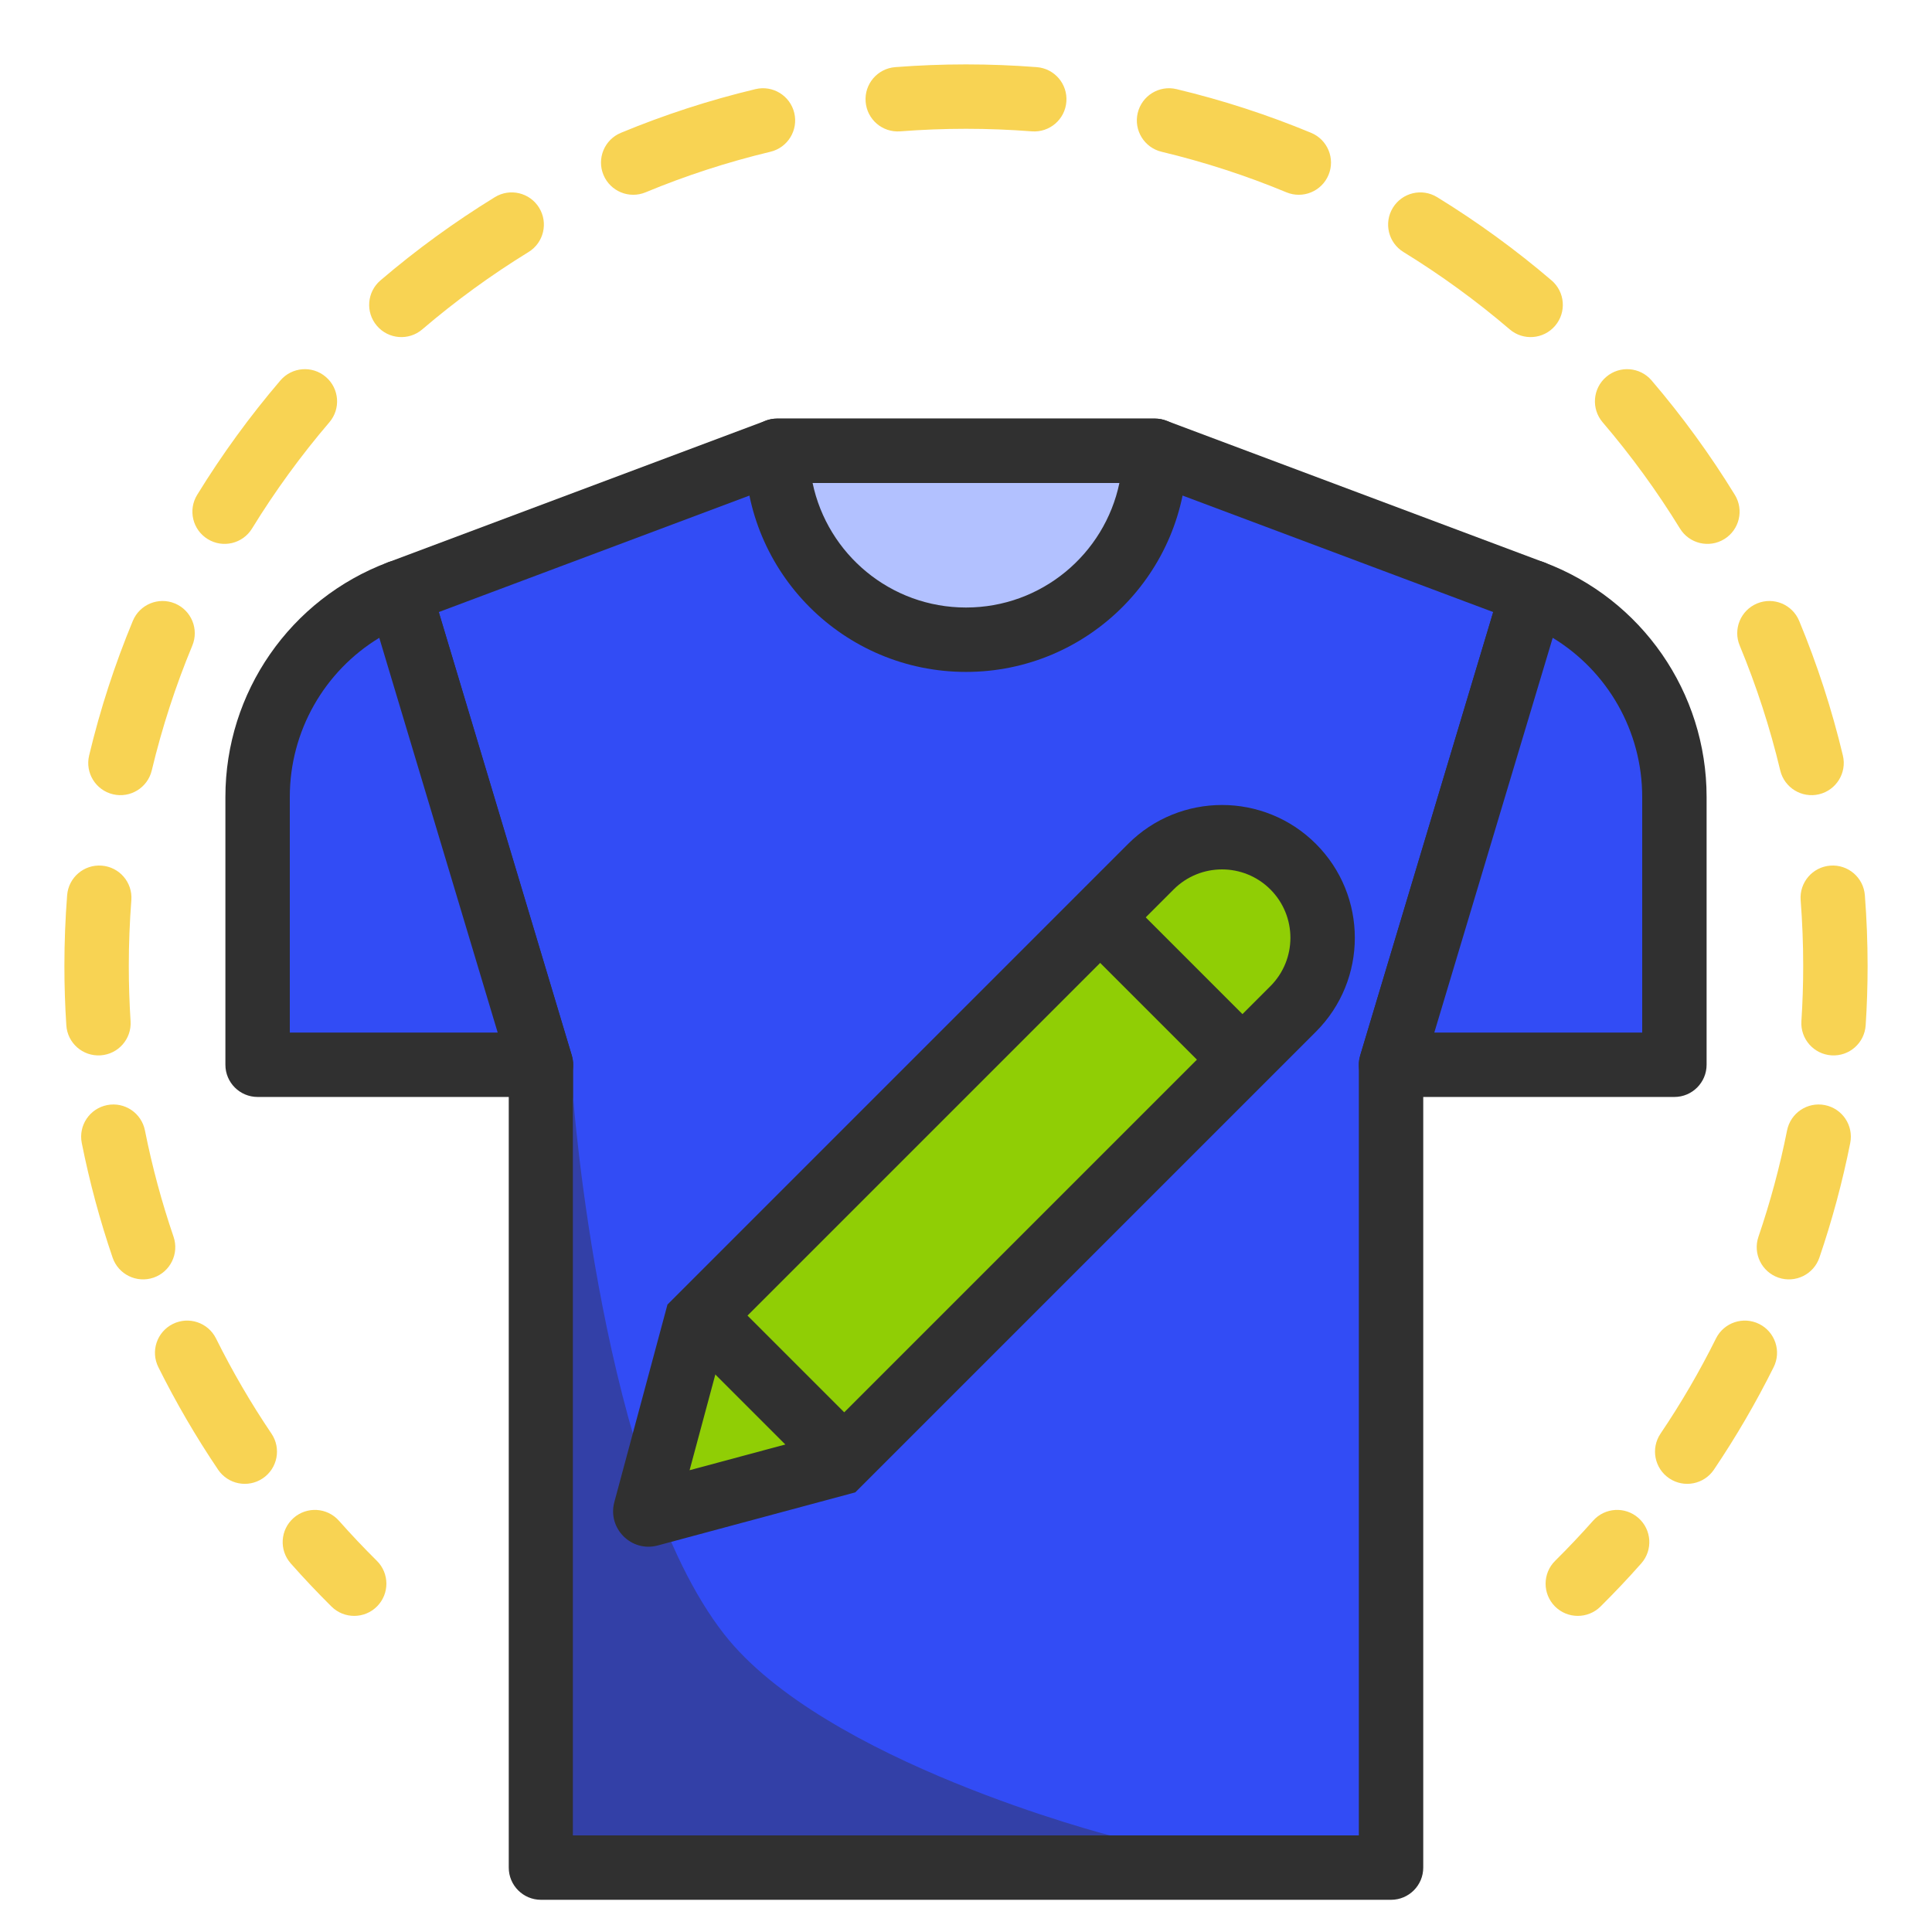
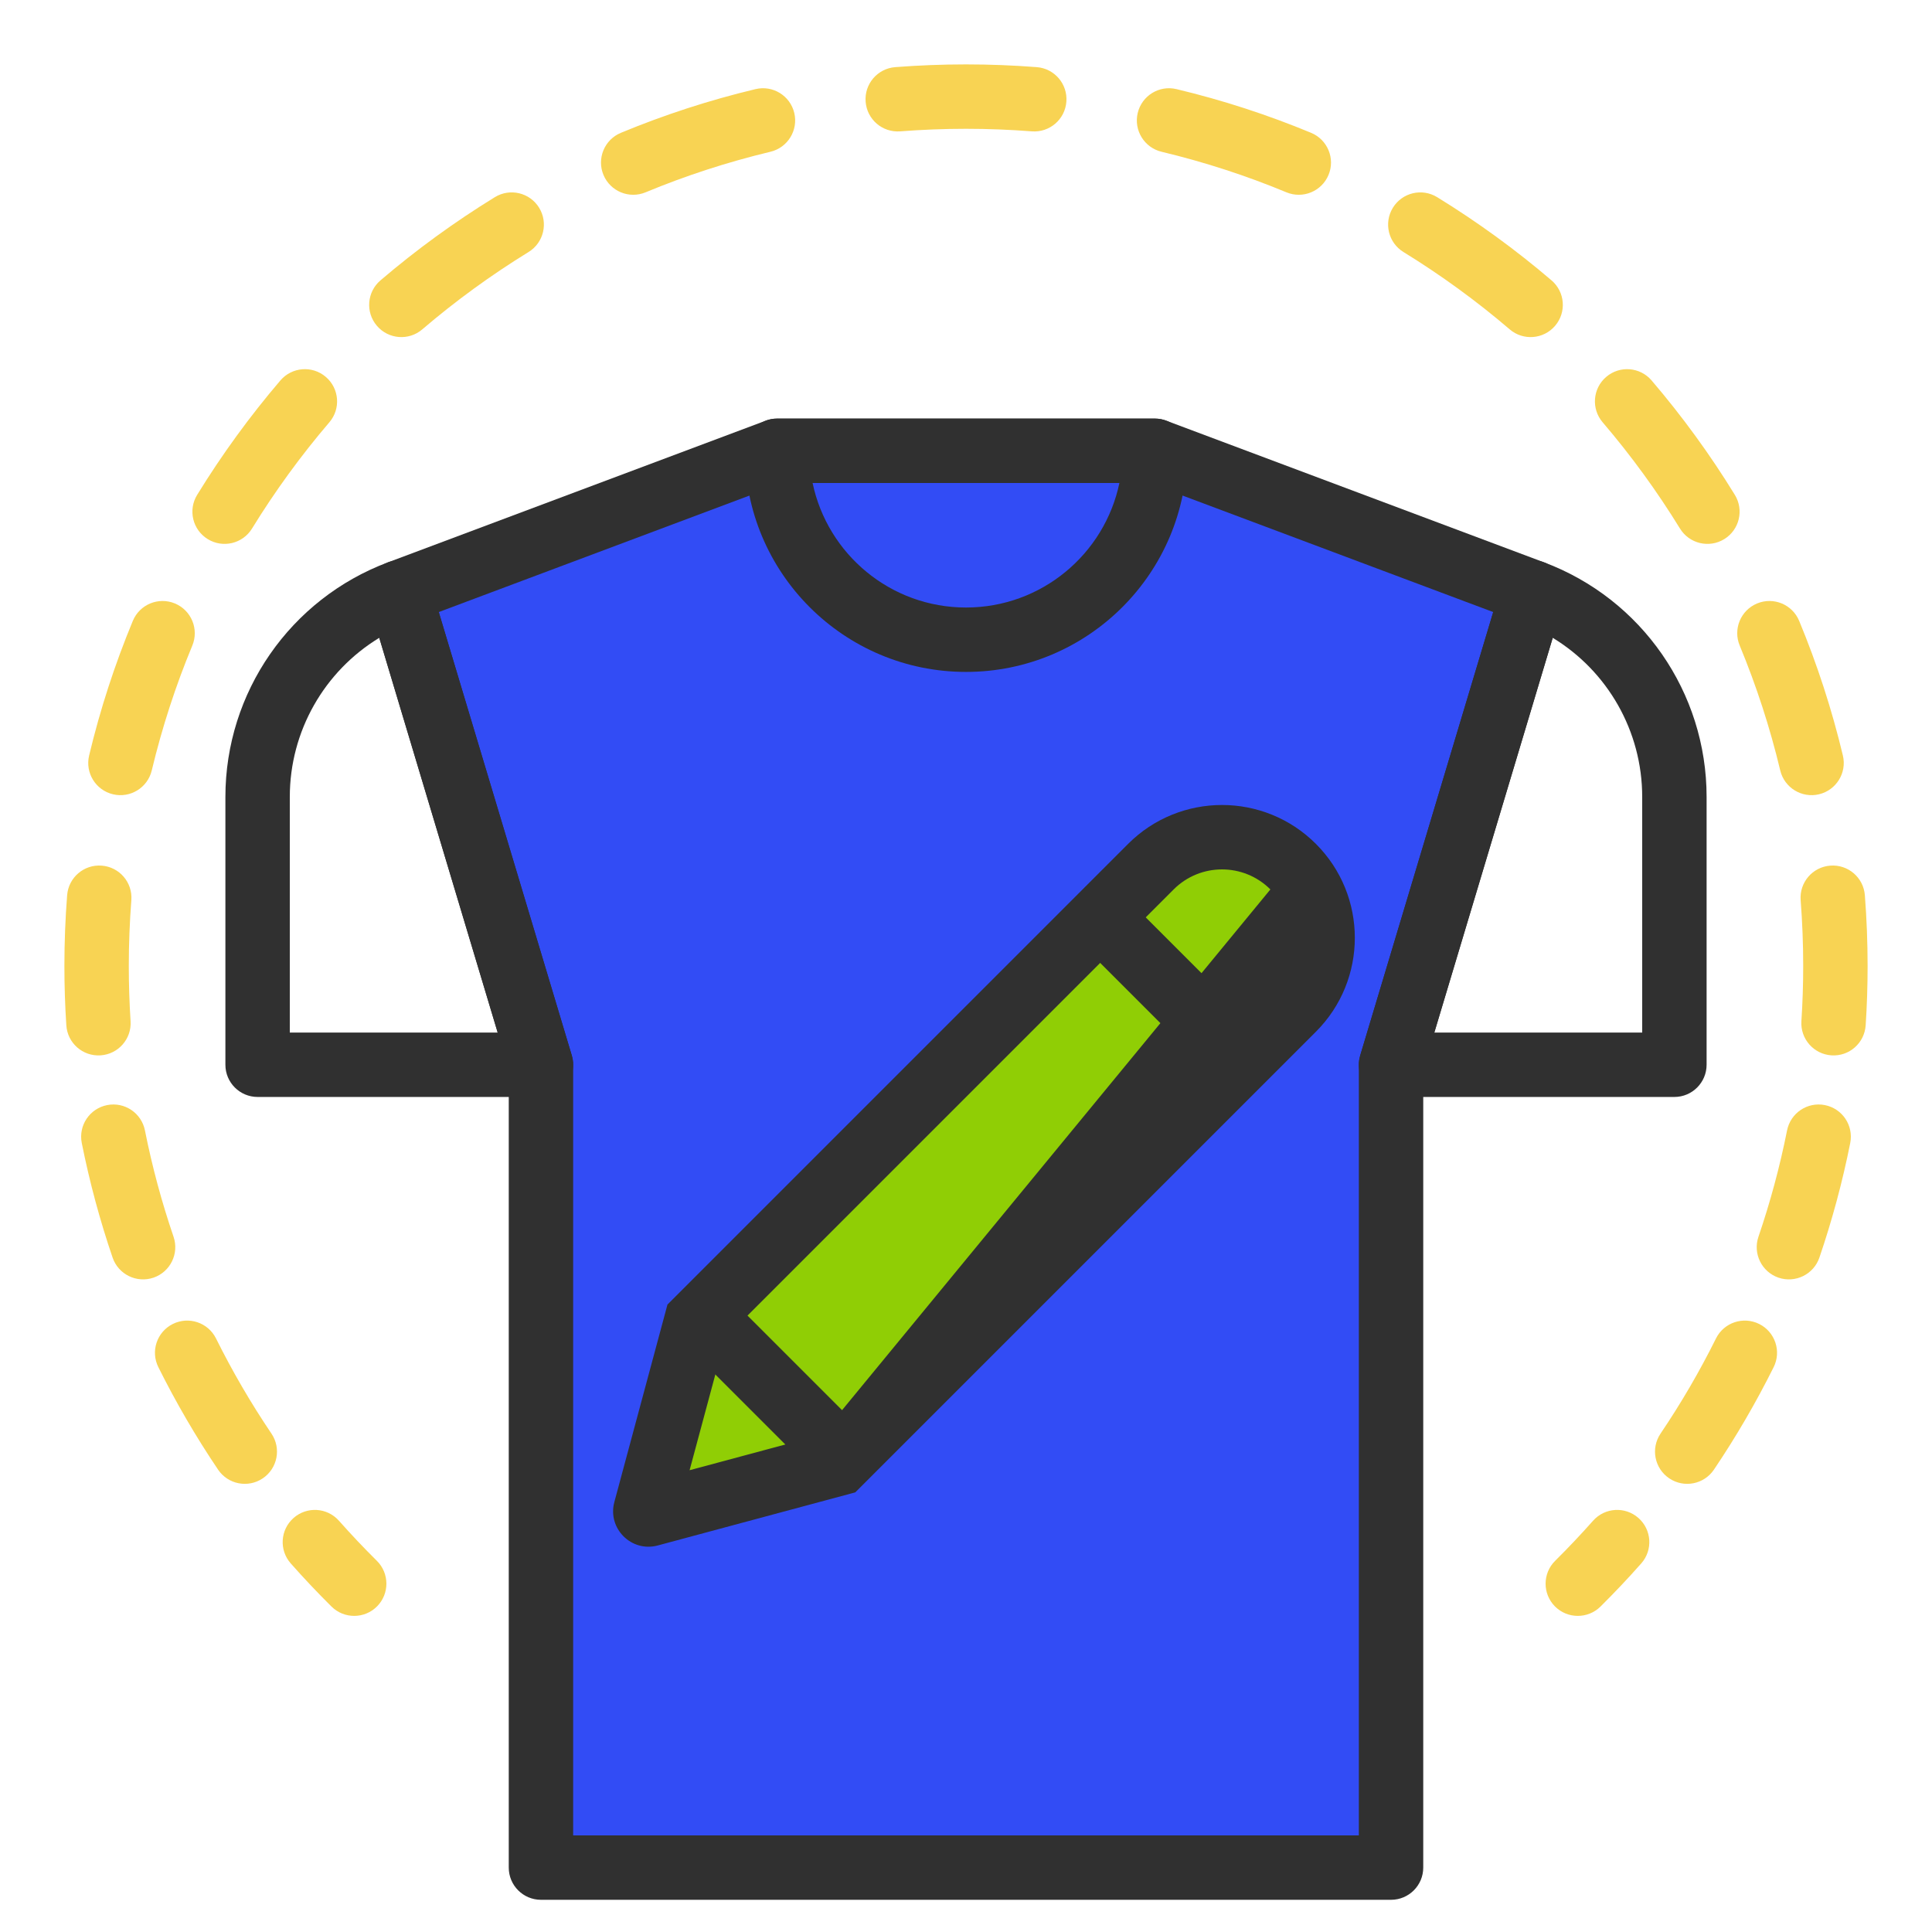
<svg xmlns="http://www.w3.org/2000/svg" width="60" height="60" viewBox="0 0 60 60" fill="none">
  <path d="M12.4 18.4L16.8 33.067V58H43.2V33.067L47.6 18.4L35.867 14H24.133L12.4 18.4Z" fill="#324CF5" />
  <path fill-rule="evenodd" clip-rule="evenodd" d="M23.782 13.064C23.894 13.022 24.013 13 24.133 13H35.867C35.987 13 36.105 13.022 36.218 13.064L47.951 17.464C48.444 17.648 48.709 18.183 48.558 18.687L44.2 33.214V58C44.2 58.552 43.752 59 43.2 59H16.8C16.248 59 15.8 58.552 15.8 58V33.214L11.442 18.687C11.291 18.183 11.556 17.648 12.049 17.464L23.782 13.064ZM24.315 15L13.626 19.008L17.758 32.779C17.786 32.873 17.8 32.969 17.8 33.067V57H42.2V33.067C42.2 32.969 42.214 32.873 42.242 32.779L46.373 19.008L35.685 15H24.315Z" fill="#303030" />
-   <path d="M34.467 57C34.467 57 25.589 54.718 22.488 50.75C18.676 45.874 17.8 34.075 17.8 34.075V57L34.467 57Z" fill="#3340A7" />
-   <path d="M24.133 14C24.133 17.24 26.76 19.867 30 19.867C33.24 19.867 35.867 17.24 35.867 14H24.133Z" fill="#B2C1FF" />
  <path fill-rule="evenodd" clip-rule="evenodd" d="M23.133 14C23.133 13.448 23.581 13 24.133 13H35.867C36.419 13 36.867 13.448 36.867 14C36.867 17.792 33.792 20.867 30 20.867C26.208 20.867 23.133 17.792 23.133 14ZM25.236 15C25.698 17.208 27.655 18.867 30 18.867C32.345 18.867 34.303 17.208 34.764 15H25.236Z" fill="#303030" />
-   <path d="M12.4 18.4C9.753 19.392 8 21.922 8 24.748C8 28.477 8 33.067 8 33.067H16.8L12.4 18.4Z" fill="#324CF5" />
  <path fill-rule="evenodd" clip-rule="evenodd" d="M12.844 17.504C13.092 17.627 13.278 17.847 13.358 18.113L17.758 32.779C17.849 33.082 17.791 33.41 17.602 33.663C17.414 33.917 17.116 34.067 16.8 34.067H8C7.448 34.067 7 33.619 7 33.067V24.748C7 21.505 9.012 18.602 12.049 17.463C12.308 17.366 12.596 17.381 12.844 17.504ZM9 32.067H15.456L11.779 19.808C10.075 20.843 9 22.705 9 24.748V32.067Z" fill="#303030" />
-   <path d="M47.6 18.4C50.247 19.392 52 21.922 52 24.748C52 28.477 52 33.067 52 33.067H43.2L47.6 18.4Z" fill="#324CF5" />
  <path fill-rule="evenodd" clip-rule="evenodd" d="M47.156 17.504C47.404 17.381 47.692 17.366 47.951 17.463C50.988 18.602 53 21.505 53 24.748V33.066C53 33.618 52.552 34.067 52 34.067H43.2C42.884 34.067 42.586 33.917 42.398 33.663C42.209 33.41 42.151 33.082 42.242 32.779L46.642 18.113C46.722 17.847 46.908 17.627 47.156 17.504ZM51 32.067V24.748C51 22.705 49.925 20.843 48.221 19.808L44.544 32.067H51Z" fill="#303030" />
  <path d="M26.043 45.45L20.168 47.03C20.093 47.05 20.025 46.982 20.045 46.908L21.625 41.032L35.741 26.915C36.962 25.695 38.94 25.695 40.16 26.915C41.38 28.135 41.38 30.114 40.16 31.334L26.043 45.45Z" fill="#90CE05" />
-   <path fill-rule="evenodd" clip-rule="evenodd" d="M19.079 46.648C18.859 47.466 19.609 48.216 20.427 47.996L26.561 46.347L40.867 32.041C42.478 30.43 42.478 27.819 40.867 26.208C39.256 24.597 36.645 24.597 35.034 26.208L20.729 40.514L19.079 46.648ZM21.416 45.659L22.521 41.55L36.449 27.622C37.278 26.793 38.623 26.793 39.453 27.622C40.282 28.452 40.282 29.797 39.453 30.627L25.525 44.554L21.416 45.659Z" fill="#303030" />
+   <path fill-rule="evenodd" clip-rule="evenodd" d="M19.079 46.648C18.859 47.466 19.609 48.216 20.427 47.996L26.561 46.347L40.867 32.041C42.478 30.43 42.478 27.819 40.867 26.208C39.256 24.597 36.645 24.597 35.034 26.208L20.729 40.514L19.079 46.648ZM21.416 45.659L22.521 41.55L36.449 27.622C37.278 26.793 38.623 26.793 39.453 27.622L25.525 44.554L21.416 45.659Z" fill="#303030" />
  <path fill-rule="evenodd" clip-rule="evenodd" d="M39.452 32.361L34.715 27.623L33.3 29.037L38.038 33.775L39.452 32.361Z" fill="#303030" />
  <path fill-rule="evenodd" clip-rule="evenodd" d="M27.085 44.727L22.348 39.99L20.933 41.404L25.671 46.142L27.085 44.727Z" fill="#303030" />
  <path fill-rule="evenodd" clip-rule="evenodd" d="M30 4C29.312 4 28.631 4.027 27.957 4.079C27.406 4.122 26.925 3.71 26.883 3.159C26.84 2.609 27.251 2.128 27.802 2.085C28.527 2.029 29.261 2 30 2C30.739 2 31.473 2.029 32.198 2.085C32.749 2.128 33.16 2.609 33.117 3.159C33.075 3.71 32.594 4.122 32.043 4.079C31.369 4.027 30.688 4 30 4ZM35.333 3.508C35.462 2.97 36.001 2.639 36.538 2.768C37.978 3.112 39.375 3.568 40.718 4.125C41.228 4.337 41.471 4.922 41.259 5.432C41.047 5.942 40.462 6.184 39.952 5.973C38.705 5.455 37.409 5.033 36.073 4.713C35.536 4.584 35.205 4.045 35.333 3.508ZM24.667 3.508C24.795 4.045 24.464 4.584 23.927 4.713C22.591 5.033 21.295 5.455 20.048 5.973C19.538 6.184 18.953 5.942 18.741 5.432C18.529 4.922 18.771 4.337 19.282 4.125C20.625 3.568 22.022 3.112 23.462 2.768C23.999 2.639 24.538 2.97 24.667 3.508ZM43.257 6.452C43.546 5.981 44.162 5.834 44.632 6.123C45.885 6.893 47.073 7.758 48.185 8.708C48.605 9.067 48.654 9.699 48.295 10.118C47.937 10.538 47.305 10.588 46.886 10.229C45.852 9.345 44.749 8.542 43.586 7.827C43.115 7.538 42.968 6.923 43.257 6.452ZM16.743 6.452C17.032 6.923 16.885 7.538 16.414 7.827C15.251 8.542 14.148 9.345 13.114 10.229C12.695 10.588 12.063 10.538 11.705 10.118C11.346 9.699 11.395 9.067 11.815 8.708C12.927 7.758 14.115 6.893 15.368 6.123C15.838 5.834 16.454 5.981 16.743 6.452ZM49.882 11.705C50.301 11.346 50.933 11.395 51.292 11.815C52.242 12.927 53.108 14.115 53.877 15.368C54.166 15.838 54.019 16.454 53.548 16.743C53.077 17.032 52.462 16.885 52.173 16.414C51.458 15.251 50.655 14.148 49.771 13.114C49.413 12.695 49.462 12.063 49.882 11.705ZM10.118 11.705C10.538 12.063 10.588 12.695 10.229 13.114C9.345 14.148 8.542 15.251 7.827 16.414C7.538 16.885 6.923 17.032 6.452 16.743C5.981 16.454 5.834 15.838 6.123 15.368C6.893 14.115 7.758 12.927 8.708 11.815C9.067 11.395 9.699 11.346 10.118 11.705ZM54.568 18.741C55.078 18.529 55.663 18.771 55.875 19.282C56.432 20.625 56.888 22.022 57.232 23.462C57.361 23.999 57.029 24.538 56.492 24.667C55.955 24.795 55.416 24.464 55.287 23.927C54.968 22.591 54.545 21.295 54.028 20.048C53.816 19.538 54.058 18.953 54.568 18.741ZM5.432 18.741C5.942 18.953 6.184 19.538 5.973 20.048C5.455 21.295 5.033 22.591 4.713 23.927C4.584 24.464 4.045 24.795 3.508 24.667C2.97 24.538 2.639 23.999 2.768 23.462C3.112 22.022 3.568 20.625 4.125 19.282C4.337 18.771 4.922 18.529 5.432 18.741ZM3.159 26.883C3.71 26.925 4.122 27.406 4.079 27.957C4.027 28.631 4 29.312 4 30C4 30.576 4.019 31.147 4.055 31.713C4.091 32.264 3.674 32.739 3.122 32.775C2.571 32.811 2.095 32.393 2.06 31.842C2.02 31.233 2 30.619 2 30C2 29.261 2.029 28.527 2.085 27.802C2.128 27.251 2.609 26.84 3.159 26.883ZM56.84 26.883C57.391 26.84 57.872 27.251 57.915 27.802C57.971 28.527 58 29.261 58 30C58 30.619 57.98 31.233 57.94 31.842C57.904 32.393 57.429 32.811 56.878 32.775C56.327 32.739 55.909 32.264 55.944 31.713C55.981 31.147 56 30.576 56 30C56 29.312 55.973 28.631 55.921 27.957C55.878 27.406 56.29 26.925 56.84 26.883ZM3.325 34.32C3.867 34.212 4.393 34.564 4.501 35.106C4.726 36.235 5.024 37.338 5.39 38.409C5.568 38.932 5.289 39.5 4.767 39.679C4.244 39.857 3.676 39.578 3.497 39.056C3.103 37.901 2.782 36.713 2.539 35.496C2.432 34.954 2.783 34.428 3.325 34.32ZM56.675 34.32C57.217 34.428 57.568 34.954 57.461 35.496C57.218 36.713 56.897 37.901 56.503 39.056C56.324 39.578 55.756 39.857 55.233 39.679C54.711 39.5 54.432 38.932 54.61 38.409C54.976 37.338 55.274 36.235 55.499 35.106C55.607 34.564 56.133 34.212 56.675 34.32ZM5.367 41.117C5.861 40.871 6.462 41.072 6.708 41.566C7.218 42.592 7.794 43.58 8.431 44.523C8.74 44.981 8.619 45.602 8.161 45.911C7.703 46.22 7.082 46.099 6.773 45.642C6.088 44.626 5.467 43.562 4.917 42.457C4.671 41.963 4.873 41.363 5.367 41.117ZM54.633 41.117C55.127 41.363 55.329 41.963 55.083 42.457C54.533 43.562 53.912 44.626 53.227 45.642C52.918 46.099 52.297 46.22 51.839 45.911C51.381 45.602 51.26 44.981 51.569 44.523C52.206 43.58 52.782 42.592 53.292 41.566C53.538 41.072 54.139 40.871 54.633 41.117ZM9.116 47.143C9.529 46.777 10.161 46.815 10.527 47.229C10.906 47.656 11.298 48.071 11.704 48.473C12.096 48.861 12.099 49.495 11.71 49.887C11.322 50.279 10.689 50.282 10.296 49.894C9.86 49.461 9.437 49.015 9.03 48.554C8.664 48.141 8.702 47.509 9.116 47.143ZM50.884 47.143C51.298 47.509 51.336 48.141 50.97 48.554C50.563 49.015 50.14 49.461 49.704 49.894C49.311 50.282 48.678 50.279 48.289 49.887C47.901 49.495 47.904 48.861 48.296 48.473C48.702 48.071 49.094 47.656 49.473 47.229C49.839 46.815 50.471 46.777 50.884 47.143Z" fill="#F8D353" />
</svg>